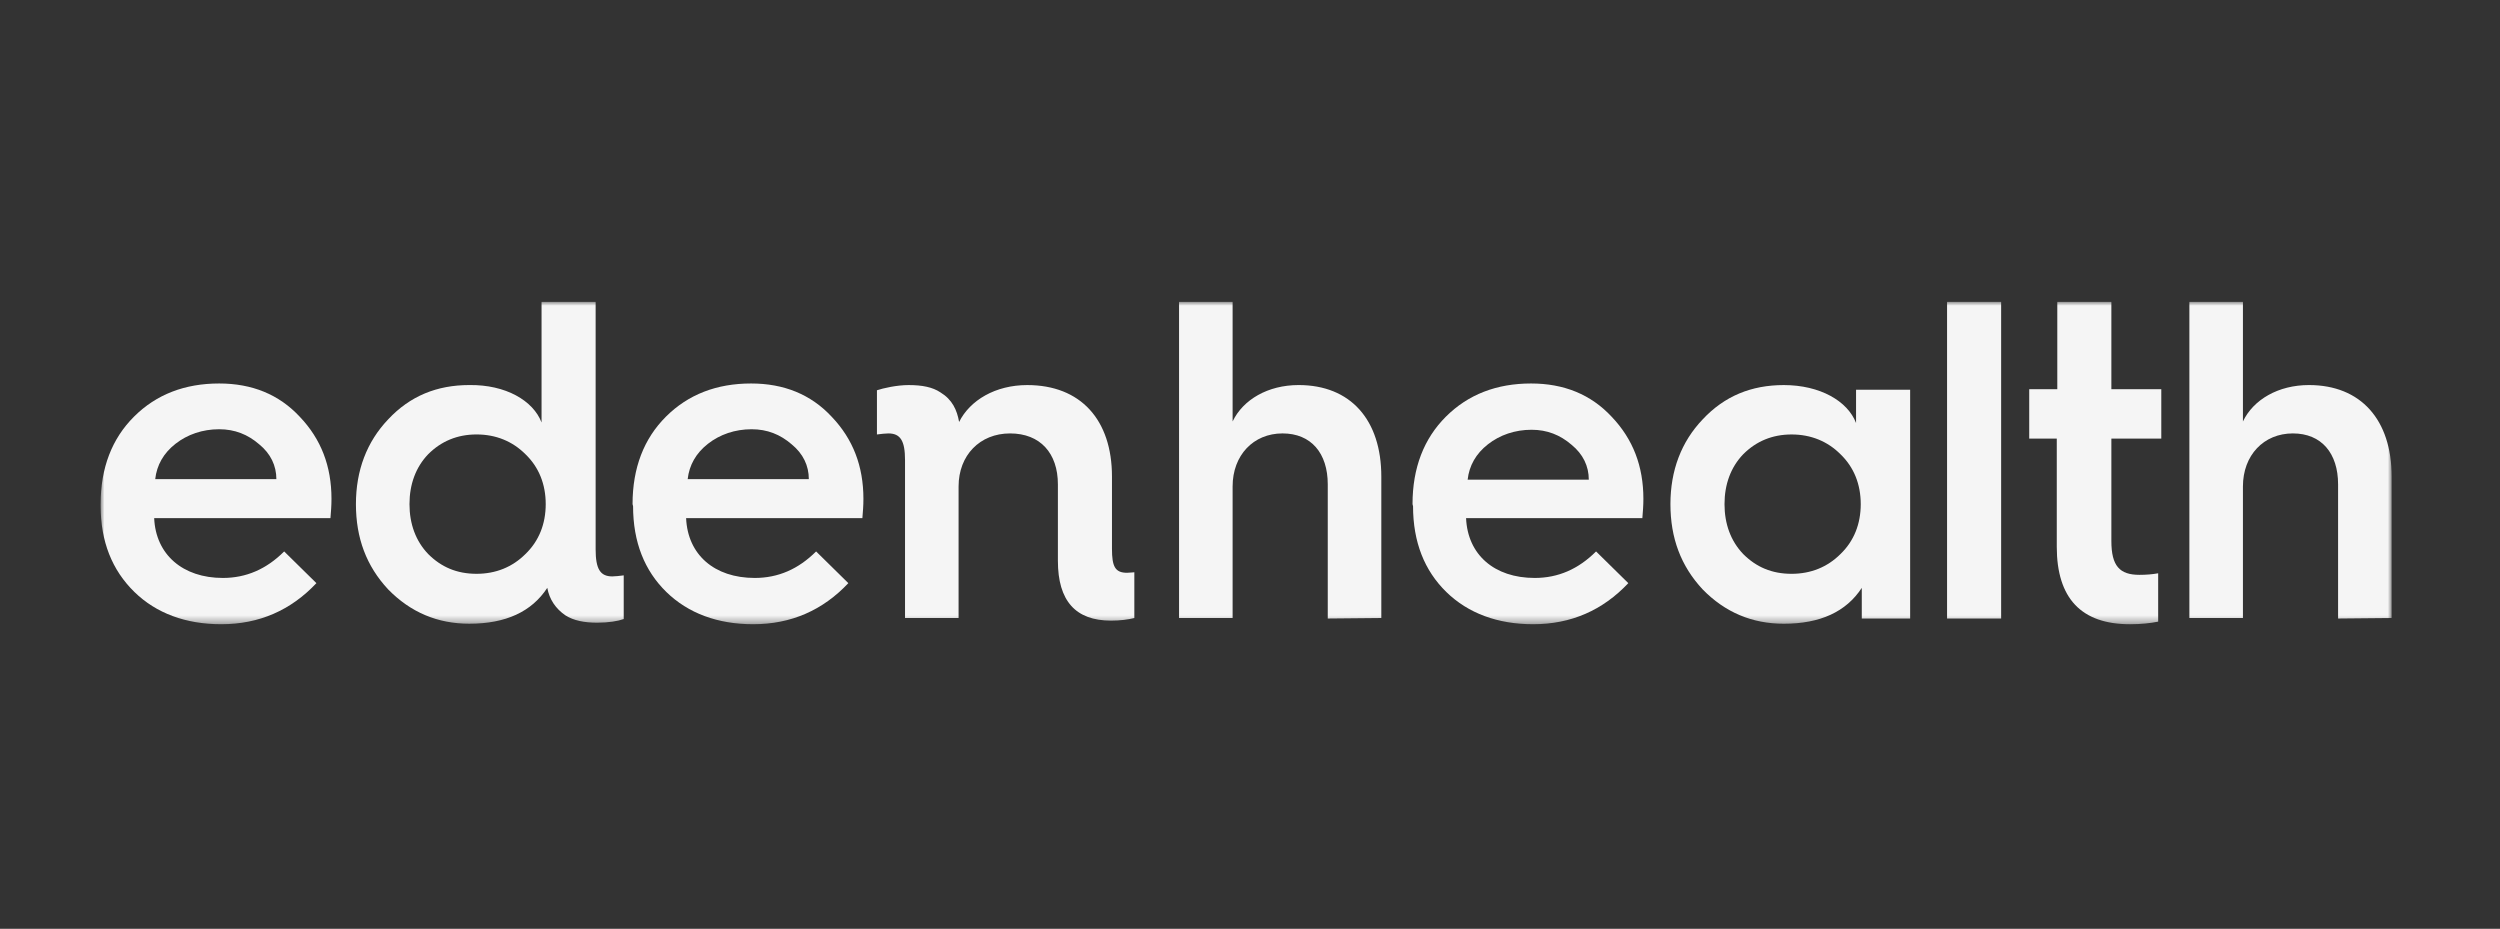
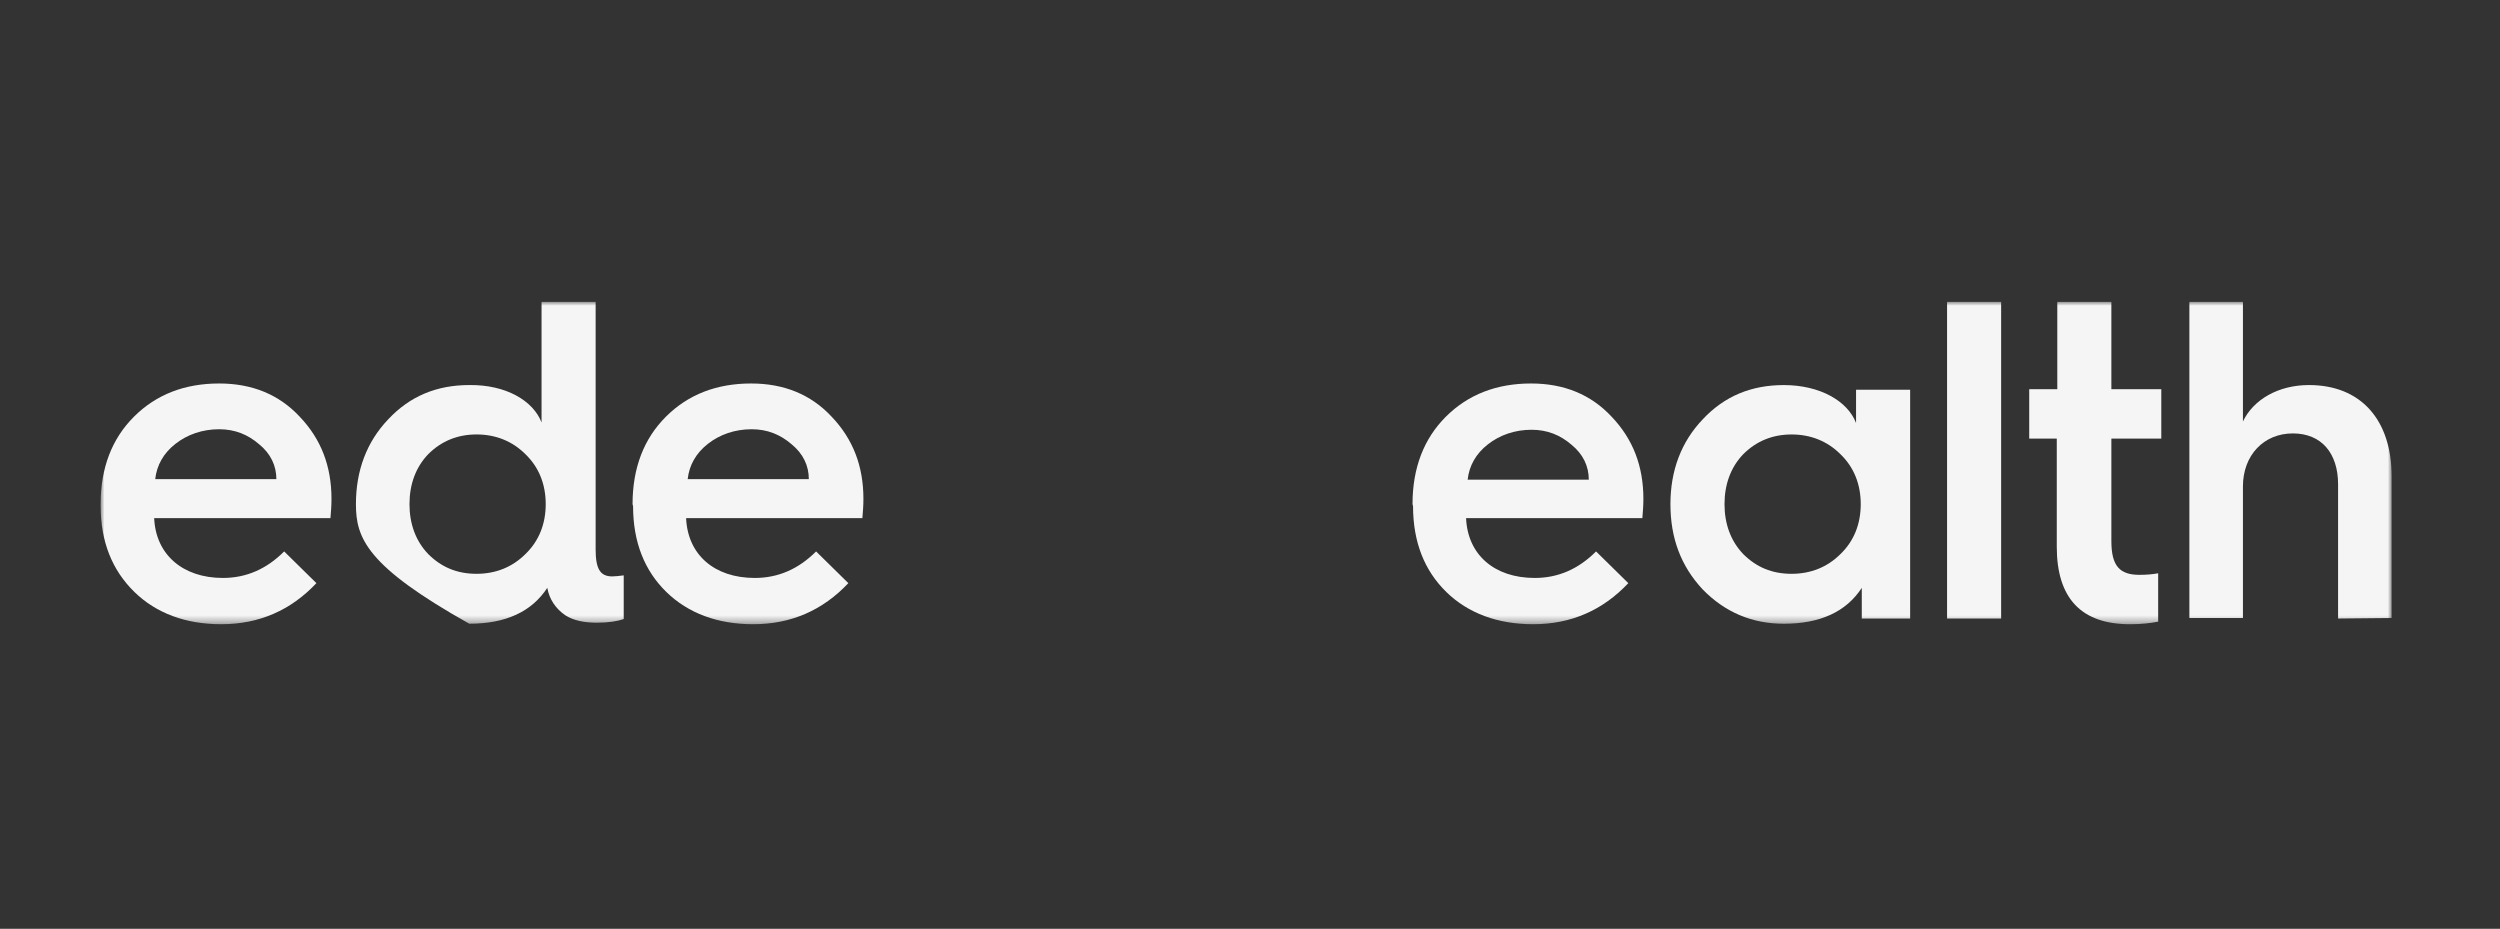
<svg xmlns="http://www.w3.org/2000/svg" width="323" height="120" viewBox="0 0 323 120" fill="none">
  <rect x="0" y="0" width="323" height="120" fill="#333333" stroke="none" />
  <mask id="mask0_2519_7126" style="mask-type:luminance" maskUnits="userSpaceOnUse" x="13" y="39" width="296" height="42">
    <path d="M309 39H13V80.652H309V39Z" fill="white" />
  </mask>
  <g mask="url(#mask0_2519_7126)">
    <path d="M13 65.132C13 60.429 14.478 56.667 17.3 53.845C20.188 50.956 23.883 49.546 28.317 49.546C32.55 49.546 36.043 50.956 38.73 53.845C41.485 56.734 42.828 60.227 42.828 64.46C42.828 65.333 42.761 66.139 42.694 66.946H19.92C20.121 71.648 23.615 74.671 28.788 74.671C31.811 74.671 34.431 73.529 36.715 71.245L40.88 75.343C37.588 78.837 33.49 80.65 28.586 80.65C24.018 80.65 20.188 79.24 17.367 76.485C14.478 73.664 13 69.969 13 65.333V65.132ZM35.707 61.907C35.707 60.16 34.968 58.615 33.49 57.406C32.012 56.129 30.333 55.458 28.317 55.458C26.168 55.458 24.219 56.129 22.674 57.339C21.129 58.548 20.256 60.093 20.054 61.907H35.707Z" fill="#F5F5F5" />
-     <path d="M69.969 54.586V39H76.956V70.978C76.956 73.531 77.561 74.472 79.106 74.472C79.509 74.472 80.047 74.404 80.584 74.337V79.981C79.845 80.249 78.636 80.451 77.158 80.451C75.478 80.451 74.135 80.182 73.06 79.51C71.783 78.637 70.977 77.428 70.709 75.95C68.693 79.04 65.334 80.585 60.631 80.585C56.533 80.585 53.04 79.107 50.151 76.151C47.33 73.128 45.986 69.5 45.986 65.133C45.986 60.767 47.397 57.072 50.151 54.183C52.973 51.16 56.466 49.749 60.631 49.749C65.334 49.682 68.895 51.764 69.969 54.586ZM67.887 71.583C69.634 69.903 70.507 67.686 70.507 65.133C70.507 62.581 69.634 60.364 67.887 58.684C66.207 57.005 64.058 56.131 61.572 56.131C59.086 56.131 57.004 57.005 55.324 58.684C53.712 60.364 52.906 62.581 52.906 65.133C52.906 67.686 53.712 69.903 55.324 71.583C57.004 73.262 59.019 74.136 61.572 74.136C64.058 74.136 66.207 73.262 67.887 71.583Z" fill="#F5F5F5" />
+     <path d="M69.969 54.586V39H76.956V70.978C76.956 73.531 77.561 74.472 79.106 74.472C79.509 74.472 80.047 74.404 80.584 74.337V79.981C79.845 80.249 78.636 80.451 77.158 80.451C75.478 80.451 74.135 80.182 73.06 79.51C71.783 78.637 70.977 77.428 70.709 75.95C68.693 79.04 65.334 80.585 60.631 80.585C47.33 73.128 45.986 69.5 45.986 65.133C45.986 60.767 47.397 57.072 50.151 54.183C52.973 51.16 56.466 49.749 60.631 49.749C65.334 49.682 68.895 51.764 69.969 54.586ZM67.887 71.583C69.634 69.903 70.507 67.686 70.507 65.133C70.507 62.581 69.634 60.364 67.887 58.684C66.207 57.005 64.058 56.131 61.572 56.131C59.086 56.131 57.004 57.005 55.324 58.684C53.712 60.364 52.906 62.581 52.906 65.133C52.906 67.686 53.712 69.903 55.324 71.583C57.004 73.262 59.019 74.136 61.572 74.136C64.058 74.136 66.207 73.262 67.887 71.583Z" fill="#F5F5F5" />
    <path d="M81.726 65.132C81.726 60.429 83.204 56.667 86.026 53.845C88.914 50.956 92.609 49.546 97.043 49.546C101.276 49.546 104.769 50.956 107.456 53.845C110.211 56.734 111.554 60.227 111.554 64.46C111.554 65.333 111.487 66.139 111.42 66.946H88.646C88.847 71.648 92.273 74.671 97.514 74.671C100.537 74.671 103.157 73.529 105.441 71.245L109.606 75.343C106.314 78.837 102.216 80.65 97.312 80.65C92.744 80.65 88.915 79.24 86.093 76.485C83.271 73.731 81.793 70.036 81.793 65.4L81.726 65.132ZM104.5 61.907C104.5 60.16 103.761 58.615 102.283 57.406C100.806 56.129 99.126 55.458 97.111 55.458C94.961 55.458 93.013 56.129 91.467 57.339C89.922 58.548 89.049 60.093 88.847 61.907H104.5Z" fill="#F5F5F5" />
-     <path d="M145.615 74.003C144.07 74.003 143.667 73.197 143.667 70.913V61.575C143.667 54.252 139.636 49.751 132.717 49.751C128.619 49.751 125.327 51.699 123.916 54.52C123.647 52.975 123.043 51.632 121.497 50.691C120.49 50.019 119.146 49.751 117.399 49.751C115.854 49.751 114.107 50.154 113.301 50.422V56.133C113.839 56.066 114.376 55.998 114.779 55.998C116.324 55.998 116.929 56.939 116.929 59.425V79.848H123.849V62.851C123.849 58.82 126.603 55.998 130.5 55.998C134.396 55.998 136.68 58.551 136.68 62.582V72.458C136.68 77.631 138.964 80.184 143.533 80.184C144.742 80.184 145.75 80.049 146.556 79.848V73.936C146.354 73.936 146.018 74.003 145.615 74.003Z" fill="#F5F5F5" />
-     <path d="M171.547 79.913V62.581C171.547 58.55 169.397 55.997 165.702 55.997C161.94 55.997 159.253 58.818 159.253 62.849V79.846H152.333V39H159.253V54.452C160.596 51.63 163.821 49.749 167.785 49.749C174.503 49.749 178.466 54.25 178.466 61.573V79.846L171.547 79.913Z" fill="#F5F5F5" />
    <path d="M302.081 79.913V62.581C302.081 58.55 299.931 55.997 296.236 55.997C292.474 55.997 289.787 58.818 289.787 62.849V79.846H282.867V39H289.787V54.452C291.13 51.63 294.355 49.749 298.319 49.749C305.037 49.749 309.001 54.25 309.001 61.573V79.846L302.081 79.913Z" fill="#F5F5F5" />
    <path d="M182.498 65.132C182.498 60.429 183.976 56.667 186.797 53.845C189.686 50.956 193.381 49.546 197.815 49.546C202.047 49.546 205.541 50.956 208.228 53.845C210.982 56.734 212.326 60.227 212.326 64.46C212.326 65.333 212.259 66.139 212.192 66.946H189.417C189.619 71.648 193.045 74.671 198.285 74.671C201.308 74.671 203.928 73.529 206.212 71.245L210.378 75.343C207.086 78.837 202.988 80.65 198.084 80.65C193.515 80.65 189.686 79.24 186.864 76.485C184.043 73.731 182.565 70.036 182.565 65.4L182.498 65.132ZM205.272 61.974C205.272 60.227 204.533 58.682 203.055 57.473C201.577 56.197 199.897 55.525 197.882 55.525C195.732 55.525 193.784 56.197 192.239 57.406C190.694 58.615 189.82 60.16 189.619 61.974H205.272Z" fill="#F5F5F5" />
    <path d="M240.542 79.915V75.951C238.527 79.042 235.168 80.587 230.465 80.587C226.367 80.587 222.874 79.109 219.985 76.153C217.163 73.13 215.82 69.502 215.82 65.135C215.82 60.768 217.231 57.073 219.985 54.185C222.807 51.161 226.3 49.751 230.465 49.751C235.168 49.751 238.729 51.833 239.803 54.655V50.355H246.79V79.915H240.542ZM237.788 71.585C239.535 69.905 240.408 67.688 240.408 65.135C240.408 62.582 239.535 60.365 237.788 58.686C236.109 57.006 233.959 56.133 231.473 56.133C228.987 56.133 226.905 57.006 225.225 58.686C223.613 60.365 222.807 62.582 222.807 65.135C222.807 67.688 223.613 69.905 225.225 71.585C226.905 73.264 228.92 74.137 231.473 74.137C233.959 74.137 236.109 73.264 237.788 71.585Z" fill="#F5F5F5" />
    <path d="M258.547 39H251.561V79.913H258.547V39Z" fill="#F5F5F5" />
    <path d="M265.803 56.669H262.175V50.286H265.803V39H272.789V50.286H279.239V56.669H272.789V69.903C272.789 73.128 273.864 74.27 276.417 74.27C277.291 74.27 278.097 74.203 278.836 74.069V80.316C277.828 80.518 276.619 80.652 275.208 80.652C268.893 80.652 265.735 77.293 265.735 70.642V56.669H265.803Z" fill="#F5F5F5" />
  </g>
</svg>